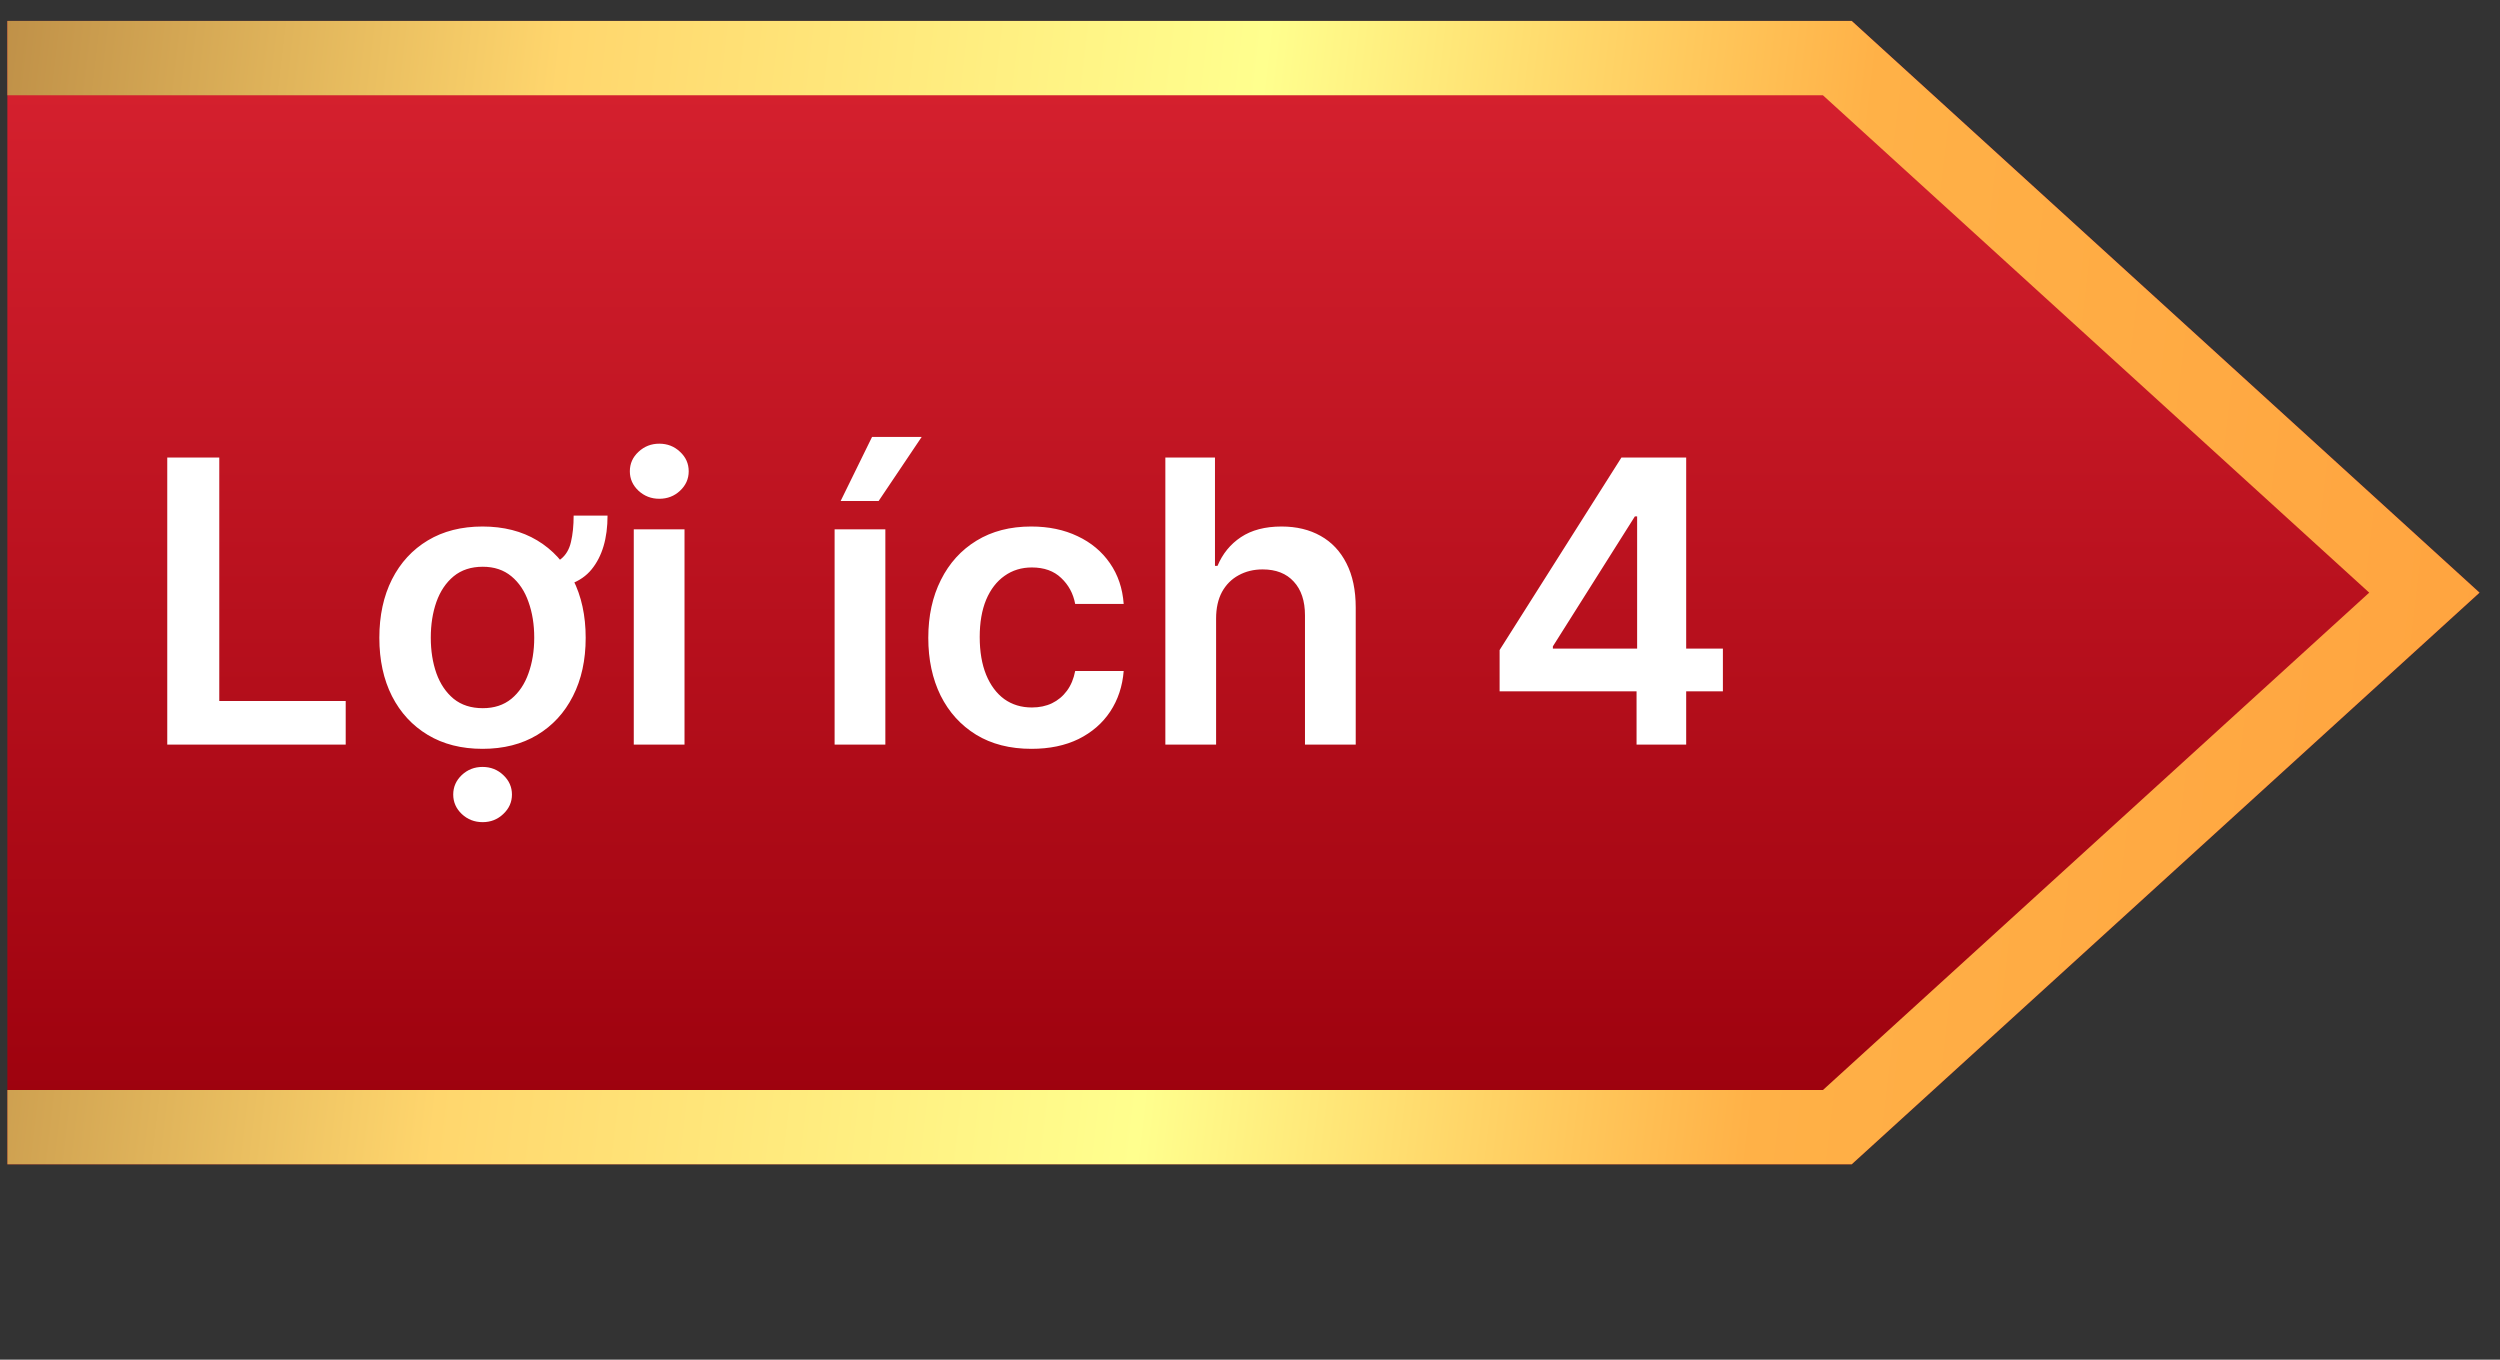
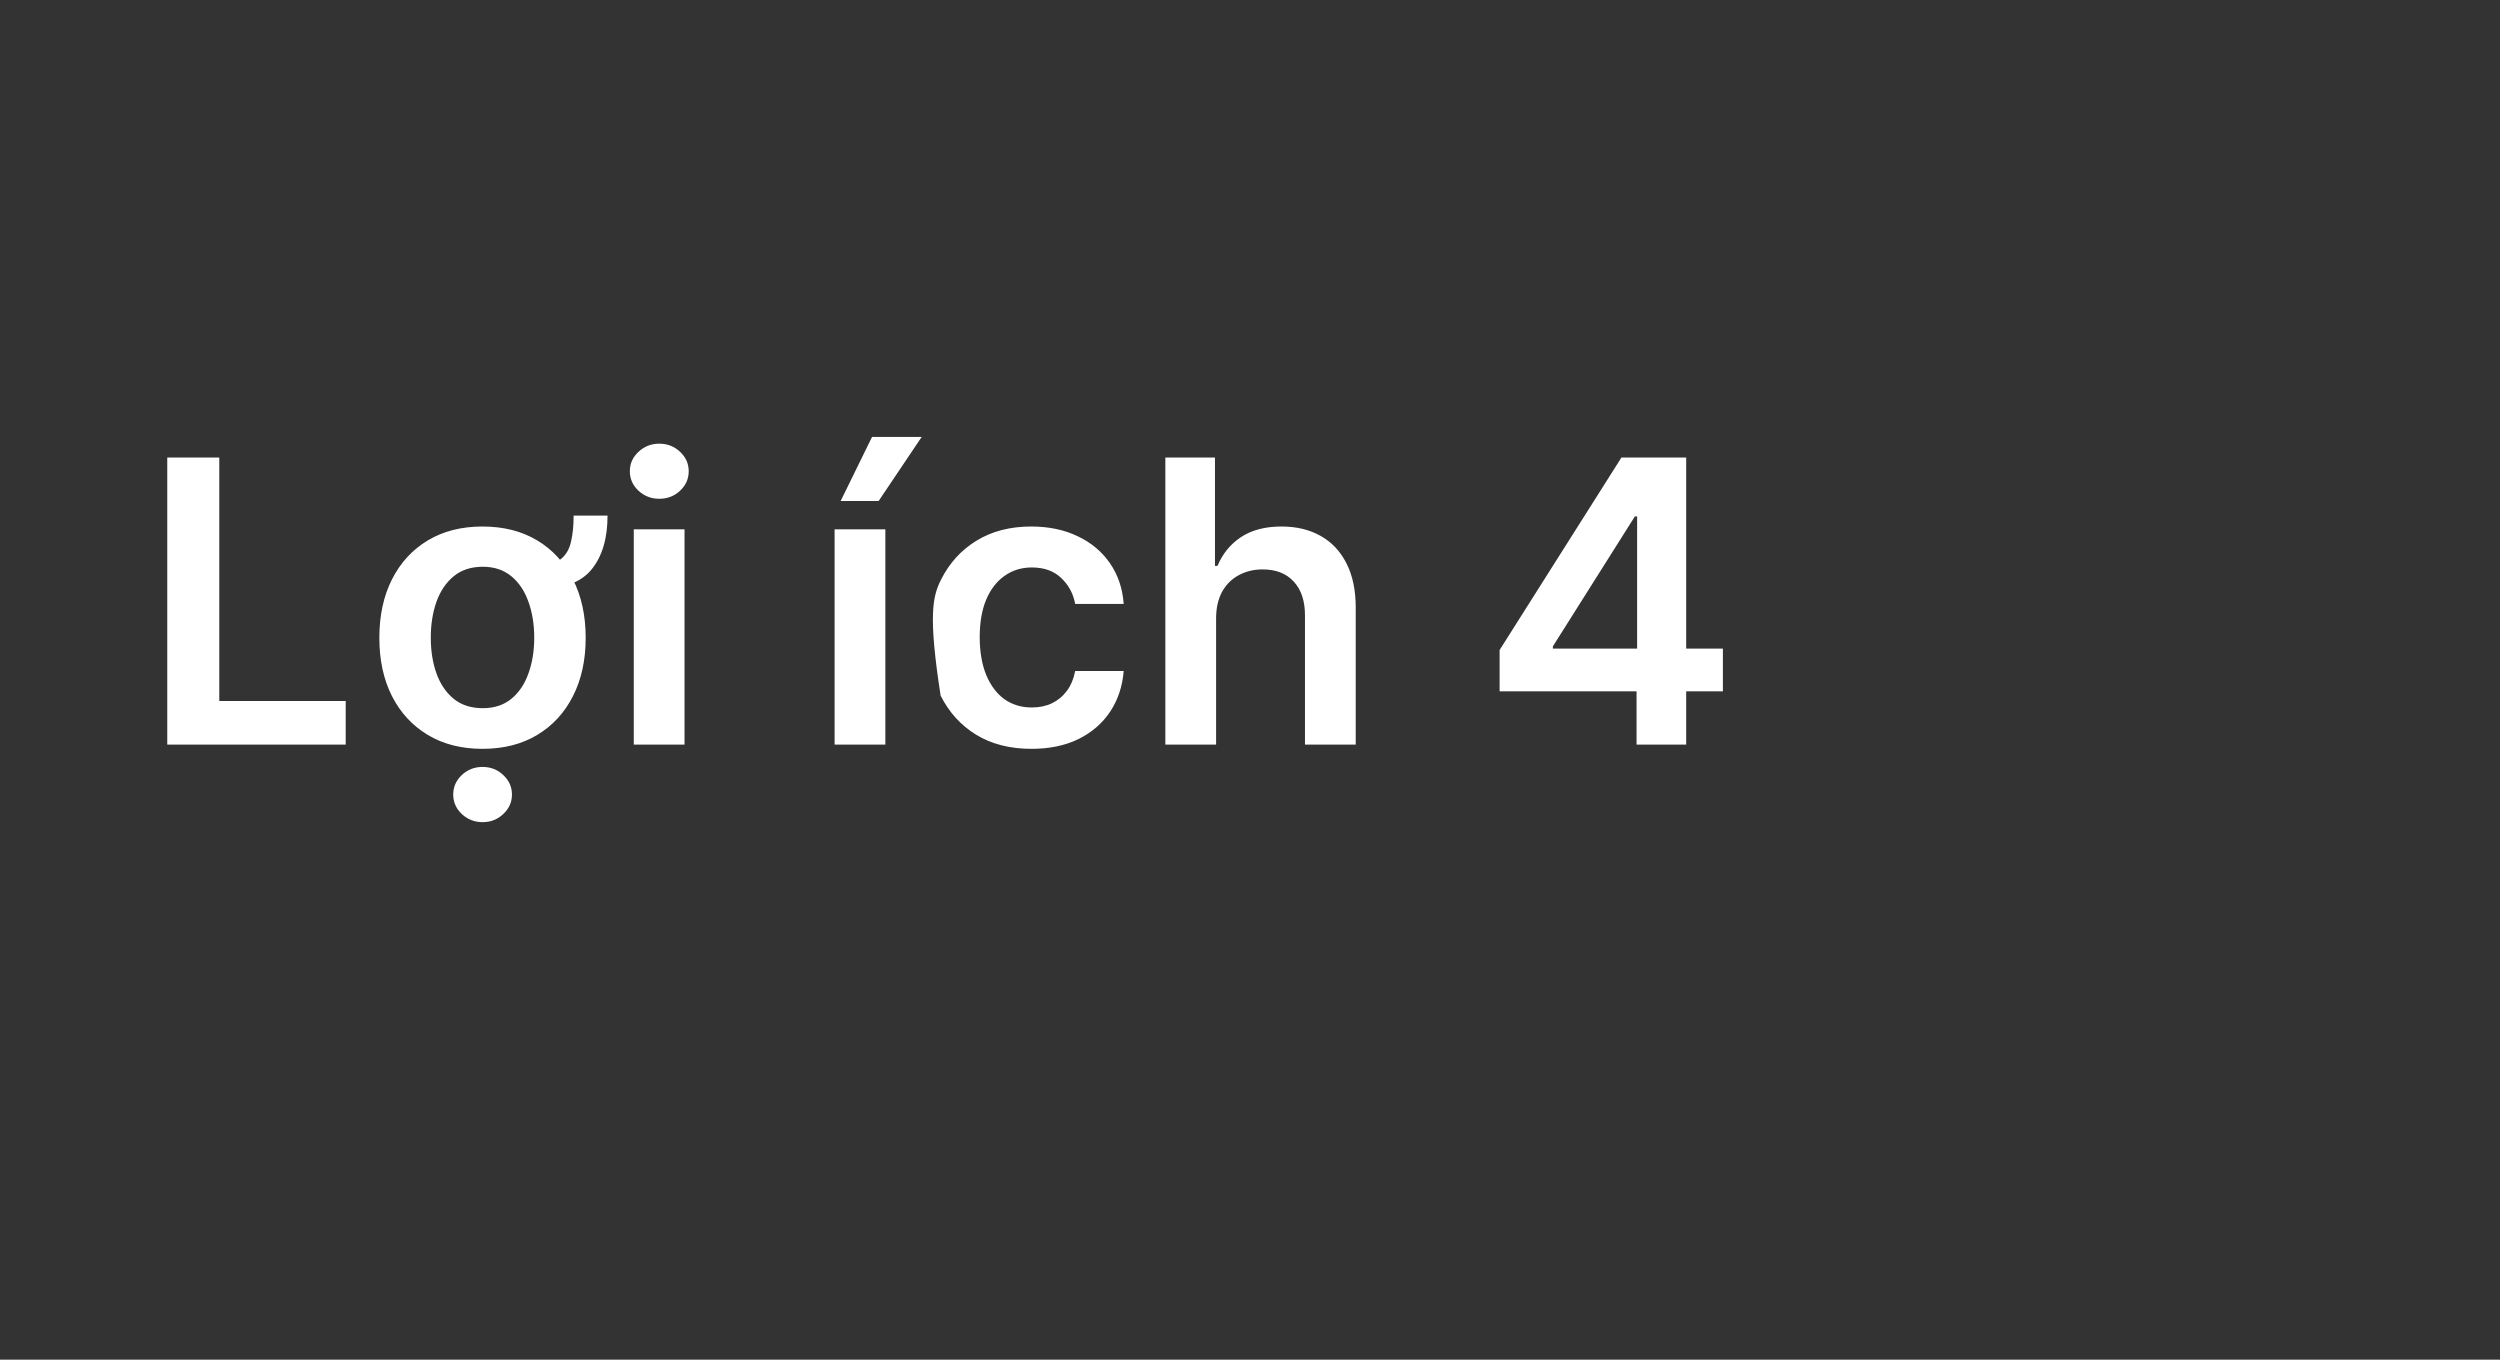
<svg xmlns="http://www.w3.org/2000/svg" width="114" height="62" viewBox="0 0 114 62" fill="none">
  <rect x="0" y="0" width="114" height="62" fill="#333333" stroke="none" />
-   <path d="M84.436 0.955H0.336V53.095H84.436L113.066 27.025L84.436 0.955Z" fill="url(#paint0_linear_957_21307)" />
-   <path d="M84.436 0.955H0.336V4.345H83.126L108.036 27.025L83.126 49.705H0.336V53.095H84.436L113.066 27.025L84.436 0.955Z" fill="url(#paint1_linear_957_21307)" />
-   <path d="M7.627 33.955V20.864H9.999V31.967H15.764V33.955H7.627ZM26.158 23.511H27.704C27.704 24.55 27.462 25.369 26.976 25.965C26.494 26.558 25.693 26.854 24.572 26.854V25.767C25.016 25.767 25.35 25.675 25.576 25.492C25.806 25.309 25.959 25.049 26.036 24.712C26.117 24.372 26.158 23.971 26.158 23.511ZM22.003 34.147C21.044 34.147 20.213 33.936 19.51 33.514C18.807 33.092 18.261 32.502 17.874 31.744C17.49 30.985 17.298 30.099 17.298 29.085C17.298 28.07 17.49 27.182 17.874 26.419C18.261 25.656 18.807 25.064 19.51 24.642C20.213 24.22 21.044 24.009 22.003 24.009C22.962 24.009 23.793 24.22 24.496 24.642C25.199 25.064 25.742 25.656 26.126 26.419C26.514 27.182 26.707 28.07 26.707 29.085C26.707 30.099 26.514 30.985 26.126 31.744C25.742 32.502 25.199 33.092 24.496 33.514C23.793 33.936 22.962 34.147 22.003 34.147ZM22.016 32.293C22.535 32.293 22.97 32.151 23.32 31.865C23.669 31.575 23.929 31.188 24.099 30.702C24.274 30.216 24.361 29.675 24.361 29.078C24.361 28.477 24.274 27.934 24.099 27.448C23.929 26.958 23.669 26.568 23.32 26.279C22.97 25.989 22.535 25.844 22.016 25.844C21.483 25.844 21.04 25.989 20.686 26.279C20.337 26.568 20.075 26.958 19.9 27.448C19.729 27.934 19.644 28.477 19.644 29.078C19.644 29.675 19.729 30.216 19.9 30.702C20.075 31.188 20.337 31.575 20.686 31.865C21.04 32.151 21.483 32.293 22.016 32.293ZM22.009 37.49C21.639 37.49 21.321 37.367 21.057 37.119C20.797 36.872 20.667 36.576 20.667 36.231C20.667 35.886 20.797 35.59 21.057 35.342C21.321 35.095 21.636 34.972 22.003 34.972C22.374 34.972 22.689 35.095 22.949 35.342C23.213 35.59 23.345 35.886 23.345 36.231C23.345 36.576 23.213 36.872 22.949 37.119C22.689 37.367 22.376 37.49 22.009 37.49ZM28.9 33.955V24.137H31.214V33.955H28.9ZM30.063 22.744C29.697 22.744 29.381 22.622 29.117 22.379C28.853 22.132 28.721 21.836 28.721 21.491C28.721 21.141 28.853 20.845 29.117 20.602C29.381 20.355 29.697 20.232 30.063 20.232C30.434 20.232 30.749 20.355 31.009 20.602C31.273 20.845 31.405 21.141 31.405 21.491C31.405 21.836 31.273 22.132 31.009 22.379C30.749 22.622 30.434 22.744 30.063 22.744ZM38.058 33.955V24.137H40.372V33.955H38.058ZM38.333 22.846L39.765 19.925H42.028L40.065 22.846H38.333ZM47.034 34.147C46.054 34.147 45.212 33.932 44.509 33.502C43.81 33.071 43.271 32.477 42.892 31.718C42.517 30.955 42.33 30.078 42.33 29.085C42.33 28.087 42.521 27.207 42.905 26.445C43.288 25.678 43.83 25.081 44.528 24.655C45.231 24.224 46.062 24.009 47.021 24.009C47.818 24.009 48.523 24.156 49.137 24.45C49.755 24.74 50.247 25.151 50.614 25.684C50.98 26.212 51.189 26.83 51.24 27.538H49.028C48.939 27.065 48.726 26.671 48.389 26.355C48.057 26.036 47.611 25.876 47.053 25.876C46.58 25.876 46.165 26.004 45.807 26.259C45.449 26.511 45.17 26.873 44.969 27.346C44.773 27.819 44.675 28.386 44.675 29.046C44.675 29.715 44.773 30.291 44.969 30.772C45.166 31.249 45.44 31.618 45.794 31.878C46.152 32.134 46.572 32.261 47.053 32.261C47.394 32.261 47.699 32.197 47.967 32.07C48.24 31.938 48.468 31.748 48.651 31.501C48.834 31.254 48.96 30.953 49.028 30.599H51.24C51.185 31.294 50.98 31.91 50.626 32.447C50.273 32.98 49.791 33.397 49.182 33.7C48.572 33.998 47.856 34.147 47.034 34.147ZM55.454 28.203V33.955H53.14V20.864H55.403V25.805H55.518C55.748 25.252 56.104 24.815 56.585 24.495C57.071 24.171 57.689 24.009 58.439 24.009C59.121 24.009 59.715 24.152 60.222 24.438C60.73 24.723 61.122 25.141 61.399 25.69C61.68 26.24 61.821 26.911 61.821 27.704V33.955H59.507V28.062C59.507 27.401 59.336 26.888 58.995 26.521C58.659 26.151 58.185 25.965 57.576 25.965C57.167 25.965 56.801 26.055 56.477 26.234C56.157 26.408 55.906 26.662 55.722 26.994C55.544 27.327 55.454 27.73 55.454 28.203ZM68.382 31.526V29.641L73.937 20.864H75.509V23.549H74.55L70.811 29.474V29.577H78.564V31.526H68.382ZM74.627 33.955V30.951L74.653 30.107V20.864H76.89V33.955H74.627Z" fill="white" />
+   <path d="M7.627 33.955V20.864H9.999V31.967H15.764V33.955H7.627ZM26.158 23.511H27.704C27.704 24.55 27.462 25.369 26.976 25.965C26.494 26.558 25.693 26.854 24.572 26.854V25.767C25.016 25.767 25.35 25.675 25.576 25.492C25.806 25.309 25.959 25.049 26.036 24.712C26.117 24.372 26.158 23.971 26.158 23.511ZM22.003 34.147C21.044 34.147 20.213 33.936 19.51 33.514C18.807 33.092 18.261 32.502 17.874 31.744C17.49 30.985 17.298 30.099 17.298 29.085C17.298 28.07 17.49 27.182 17.874 26.419C18.261 25.656 18.807 25.064 19.51 24.642C20.213 24.22 21.044 24.009 22.003 24.009C22.962 24.009 23.793 24.22 24.496 24.642C25.199 25.064 25.742 25.656 26.126 26.419C26.514 27.182 26.707 28.07 26.707 29.085C26.707 30.099 26.514 30.985 26.126 31.744C25.742 32.502 25.199 33.092 24.496 33.514C23.793 33.936 22.962 34.147 22.003 34.147ZM22.016 32.293C22.535 32.293 22.97 32.151 23.32 31.865C23.669 31.575 23.929 31.188 24.099 30.702C24.274 30.216 24.361 29.675 24.361 29.078C24.361 28.477 24.274 27.934 24.099 27.448C23.929 26.958 23.669 26.568 23.32 26.279C22.97 25.989 22.535 25.844 22.016 25.844C21.483 25.844 21.04 25.989 20.686 26.279C20.337 26.568 20.075 26.958 19.9 27.448C19.729 27.934 19.644 28.477 19.644 29.078C19.644 29.675 19.729 30.216 19.9 30.702C20.075 31.188 20.337 31.575 20.686 31.865C21.04 32.151 21.483 32.293 22.016 32.293ZM22.009 37.49C21.639 37.49 21.321 37.367 21.057 37.119C20.797 36.872 20.667 36.576 20.667 36.231C20.667 35.886 20.797 35.59 21.057 35.342C21.321 35.095 21.636 34.972 22.003 34.972C22.374 34.972 22.689 35.095 22.949 35.342C23.213 35.59 23.345 35.886 23.345 36.231C23.345 36.576 23.213 36.872 22.949 37.119C22.689 37.367 22.376 37.49 22.009 37.49ZM28.9 33.955V24.137H31.214V33.955H28.9ZM30.063 22.744C29.697 22.744 29.381 22.622 29.117 22.379C28.853 22.132 28.721 21.836 28.721 21.491C28.721 21.141 28.853 20.845 29.117 20.602C29.381 20.355 29.697 20.232 30.063 20.232C30.434 20.232 30.749 20.355 31.009 20.602C31.273 20.845 31.405 21.141 31.405 21.491C31.405 21.836 31.273 22.132 31.009 22.379C30.749 22.622 30.434 22.744 30.063 22.744ZM38.058 33.955V24.137H40.372V33.955H38.058ZM38.333 22.846L39.765 19.925H42.028L40.065 22.846H38.333ZM47.034 34.147C46.054 34.147 45.212 33.932 44.509 33.502C43.81 33.071 43.271 32.477 42.892 31.718C42.33 28.087 42.521 27.207 42.905 26.445C43.288 25.678 43.83 25.081 44.528 24.655C45.231 24.224 46.062 24.009 47.021 24.009C47.818 24.009 48.523 24.156 49.137 24.45C49.755 24.74 50.247 25.151 50.614 25.684C50.98 26.212 51.189 26.83 51.24 27.538H49.028C48.939 27.065 48.726 26.671 48.389 26.355C48.057 26.036 47.611 25.876 47.053 25.876C46.58 25.876 46.165 26.004 45.807 26.259C45.449 26.511 45.17 26.873 44.969 27.346C44.773 27.819 44.675 28.386 44.675 29.046C44.675 29.715 44.773 30.291 44.969 30.772C45.166 31.249 45.44 31.618 45.794 31.878C46.152 32.134 46.572 32.261 47.053 32.261C47.394 32.261 47.699 32.197 47.967 32.07C48.24 31.938 48.468 31.748 48.651 31.501C48.834 31.254 48.96 30.953 49.028 30.599H51.24C51.185 31.294 50.98 31.91 50.626 32.447C50.273 32.98 49.791 33.397 49.182 33.7C48.572 33.998 47.856 34.147 47.034 34.147ZM55.454 28.203V33.955H53.14V20.864H55.403V25.805H55.518C55.748 25.252 56.104 24.815 56.585 24.495C57.071 24.171 57.689 24.009 58.439 24.009C59.121 24.009 59.715 24.152 60.222 24.438C60.73 24.723 61.122 25.141 61.399 25.69C61.68 26.24 61.821 26.911 61.821 27.704V33.955H59.507V28.062C59.507 27.401 59.336 26.888 58.995 26.521C58.659 26.151 58.185 25.965 57.576 25.965C57.167 25.965 56.801 26.055 56.477 26.234C56.157 26.408 55.906 26.662 55.722 26.994C55.544 27.327 55.454 27.73 55.454 28.203ZM68.382 31.526V29.641L73.937 20.864H75.509V23.549H74.55L70.811 29.474V29.577H78.564V31.526H68.382ZM74.627 33.955V30.951L74.653 30.107V20.864H76.89V33.955H74.627Z" fill="white" />
  <defs>
    <linearGradient id="paint0_linear_957_21307" x1="56.701" y1="0.955" x2="56.701" y2="53.095" gradientUnits="userSpaceOnUse">
      <stop stop-color="#D82230" />
      <stop offset="1" stop-color="#9A000C" />
    </linearGradient>
    <linearGradient id="paint1_linear_957_21307" x1="0.336" y1="0.955" x2="117.585" y2="14.786" gradientUnits="userSpaceOnUse">
      <stop stop-color="#C09148" />
      <stop offset="0.214" stop-color="#FFD66D" />
      <stop offset="0.484" stop-color="#FFFF8E" />
      <stop offset="0.719" stop-color="#FFB147" />
      <stop offset="1" stop-color="#FFA33F" />
    </linearGradient>
  </defs>
</svg>